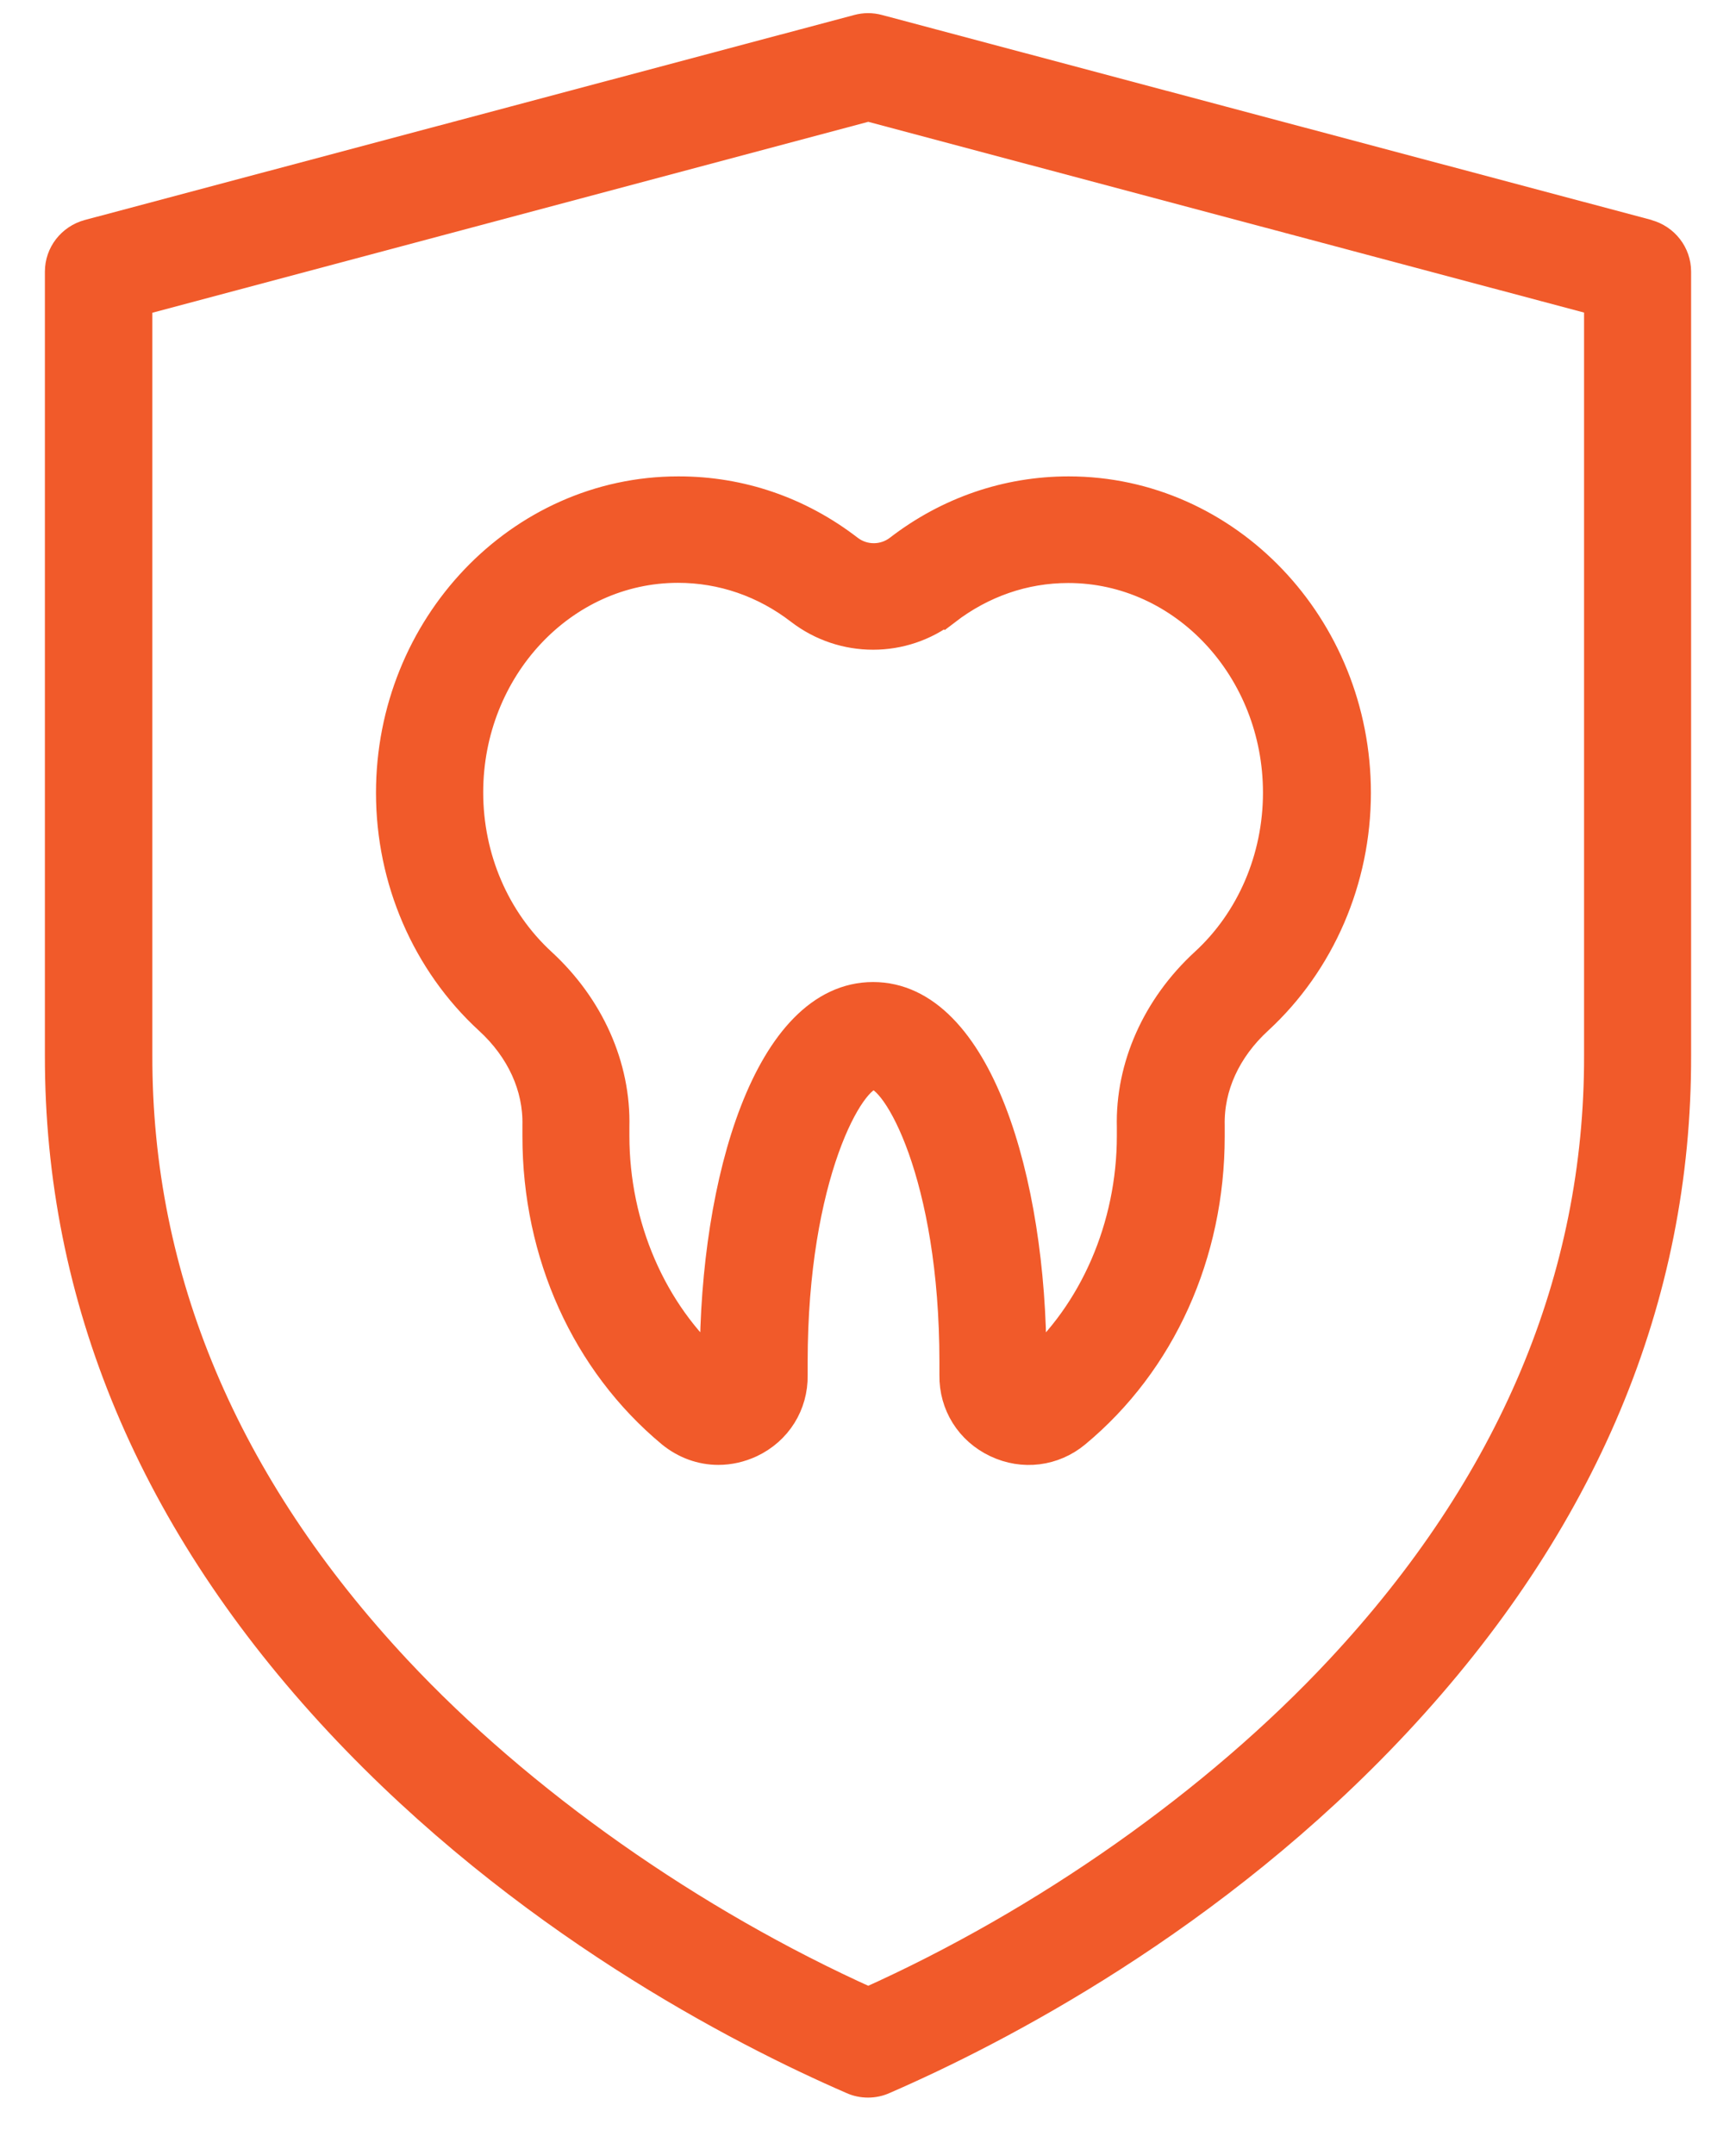
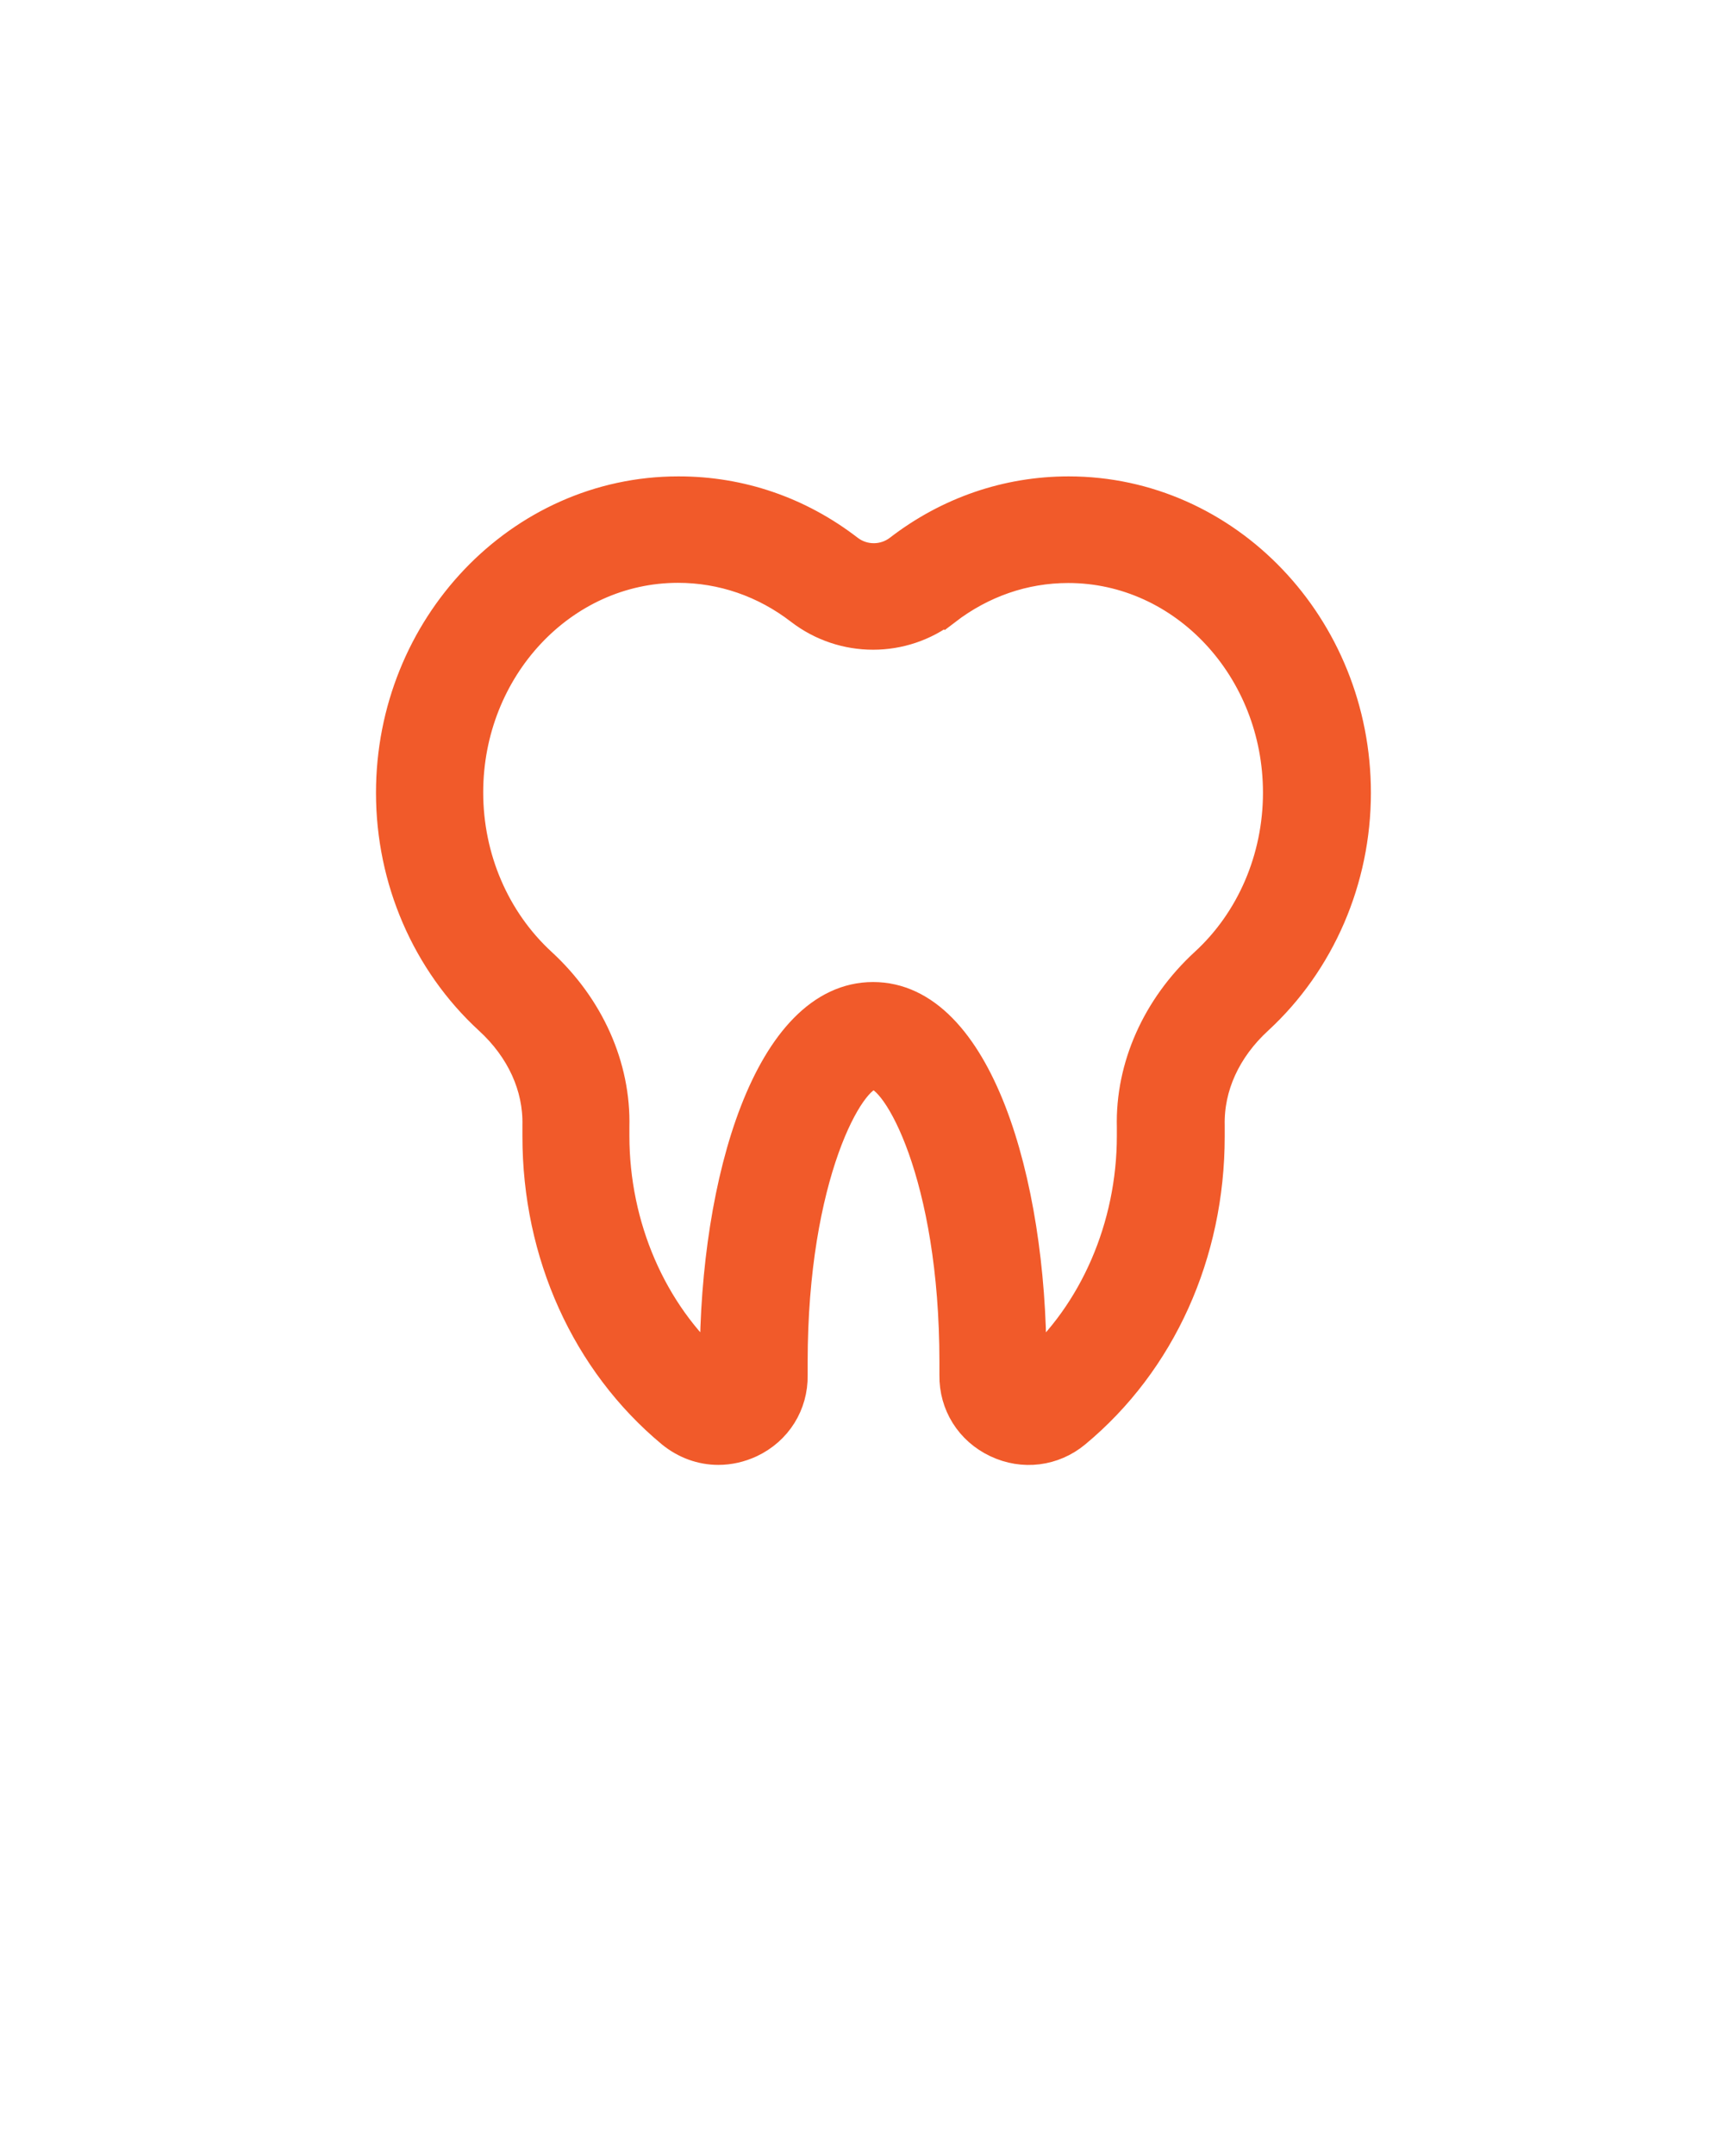
<svg xmlns="http://www.w3.org/2000/svg" width="29" height="36" viewBox="0 0 29 36" fill="none">
  <path d="M11.33 8.207C8.684 8.207 6.531 10.468 6.531 13.243C6.531 14.693 7.127 16.073 8.17 17.031C8.707 17.523 8.992 18.151 8.977 18.797C8.977 18.859 8.977 18.918 8.977 18.98C8.977 20.944 9.794 22.75 11.215 23.932C11.444 24.119 11.718 24.218 11.999 24.218C12.181 24.218 12.362 24.178 12.536 24.097C12.98 23.888 13.25 23.455 13.242 22.97V22.75C13.242 19.634 14.201 17.949 14.593 17.949C14.985 17.949 15.943 19.63 15.943 22.75C15.943 22.824 15.943 22.897 15.943 22.97C15.936 23.455 16.206 23.888 16.65 24.097C17.09 24.306 17.597 24.244 17.971 23.932C19.395 22.75 20.209 20.944 20.209 18.98C20.209 18.918 20.209 18.859 20.209 18.797C20.194 18.151 20.479 17.523 21.015 17.031C22.055 16.073 22.651 14.693 22.651 13.243C22.651 10.465 20.497 8.207 17.852 8.207C16.824 8.207 15.843 8.545 15.018 9.18C14.77 9.371 14.423 9.371 14.175 9.18C13.346 8.541 12.366 8.207 11.341 8.207H11.33ZM15.803 10.193C16.402 9.734 17.105 9.488 17.845 9.488C19.776 9.488 21.348 11.173 21.348 13.24C21.348 14.334 20.904 15.372 20.127 16.084C19.325 16.822 18.881 17.821 18.907 18.826C18.907 18.874 18.907 18.925 18.907 18.973C18.907 20.485 18.281 21.928 17.231 22.853C17.231 22.816 17.231 22.776 17.231 22.739C17.231 19.715 16.32 16.653 14.585 16.653C12.85 16.653 11.94 19.715 11.94 22.739V22.853C10.889 21.924 10.264 20.485 10.264 18.97C10.264 18.922 10.264 18.87 10.264 18.823C10.29 17.817 9.846 16.819 9.043 16.081C8.266 15.365 7.822 14.33 7.822 13.236C7.822 11.166 9.395 9.485 11.326 9.485C12.062 9.485 12.769 9.727 13.368 10.189C14.086 10.74 15.085 10.74 15.799 10.189L15.803 10.193Z" fill="#F15A2A" stroke="#F15A2A" stroke-width="0.5" />
-   <path d="M27.526 3.916L14.67 0.492C14.559 0.462 14.444 0.462 14.334 0.492L1.481 3.916C1.196 3.994 1 4.247 1 4.537V17.626C0.993 21.686 2.565 25.433 5.673 28.763C8.743 32.048 12.358 33.913 14.241 34.731C14.322 34.768 14.411 34.786 14.5 34.786C14.589 34.786 14.678 34.768 14.759 34.731C16.642 33.913 20.26 32.048 23.327 28.763C26.439 25.43 28.011 21.682 28 17.626V4.537C28 4.247 27.804 3.994 27.519 3.916H27.526ZM26.712 17.63C26.72 21.352 25.266 24.806 22.384 27.893C20.32 30.106 17.46 32.118 14.504 33.443C11.548 32.114 8.688 30.102 6.623 27.893C3.741 24.806 2.288 21.355 2.295 17.63V5.032L14.504 1.776L26.712 5.029V17.63Z" fill="#F15A2A" stroke="#F15A2A" stroke-width="0.5" />
</svg>